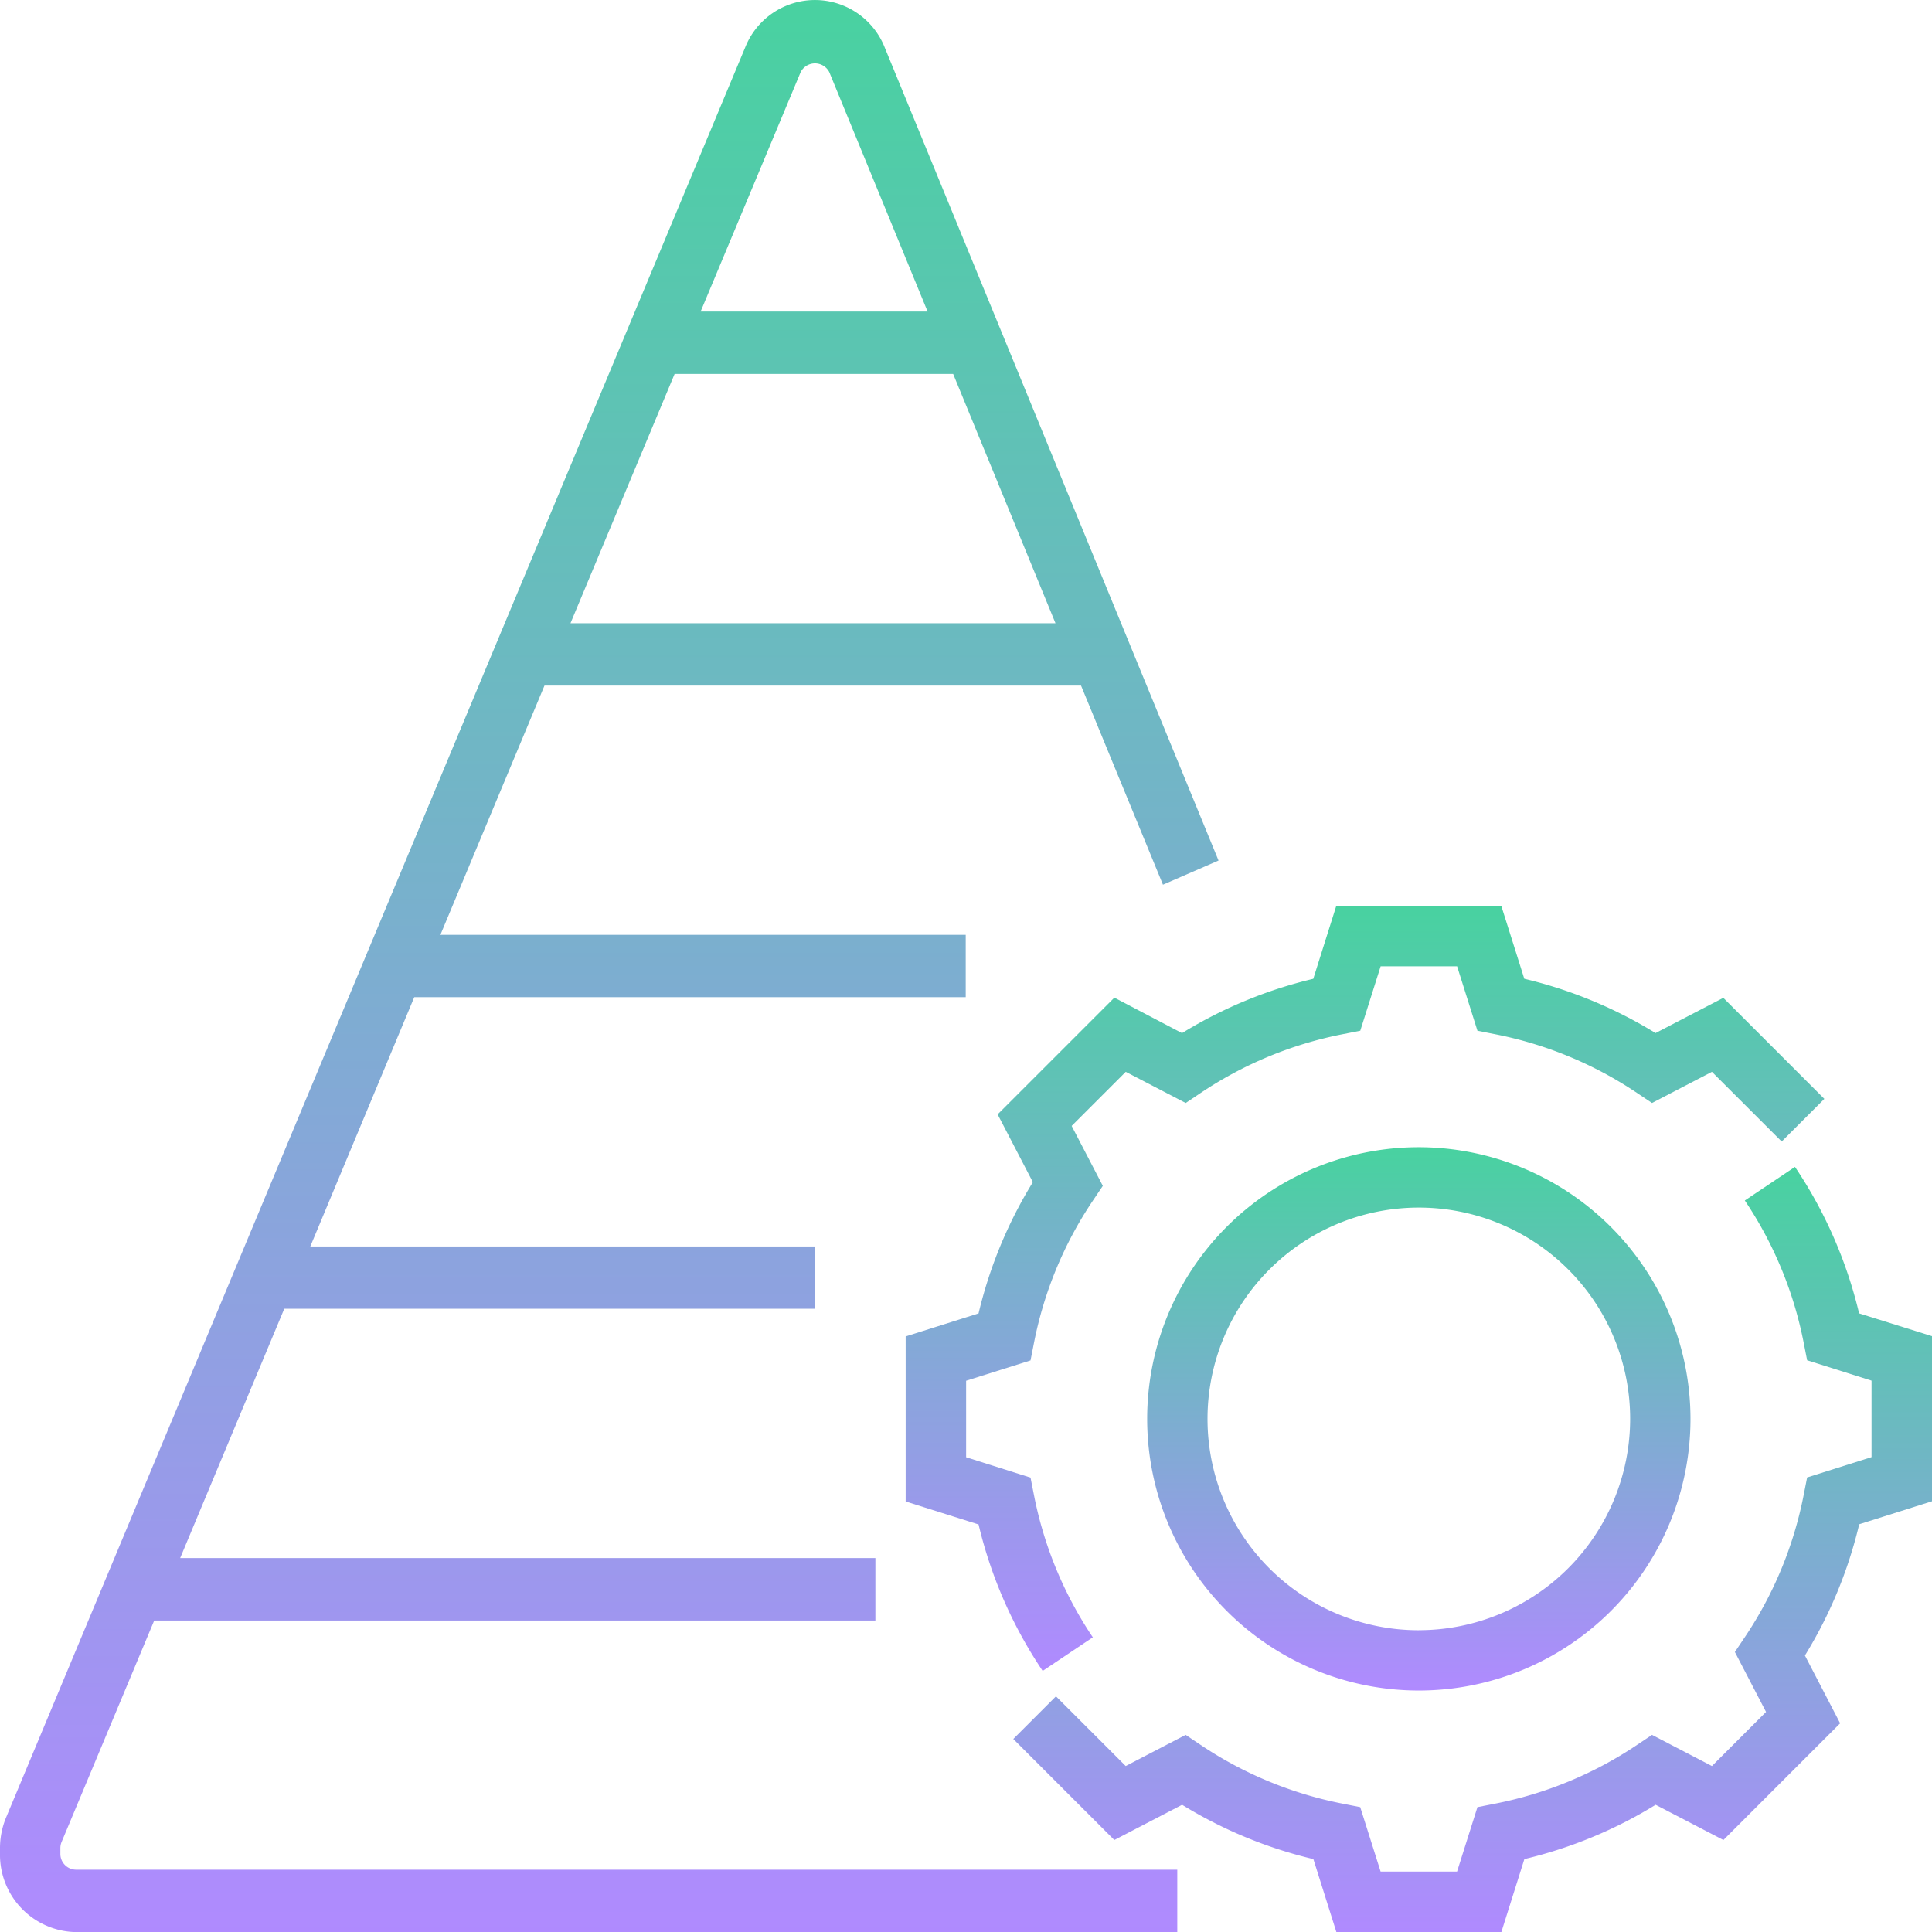
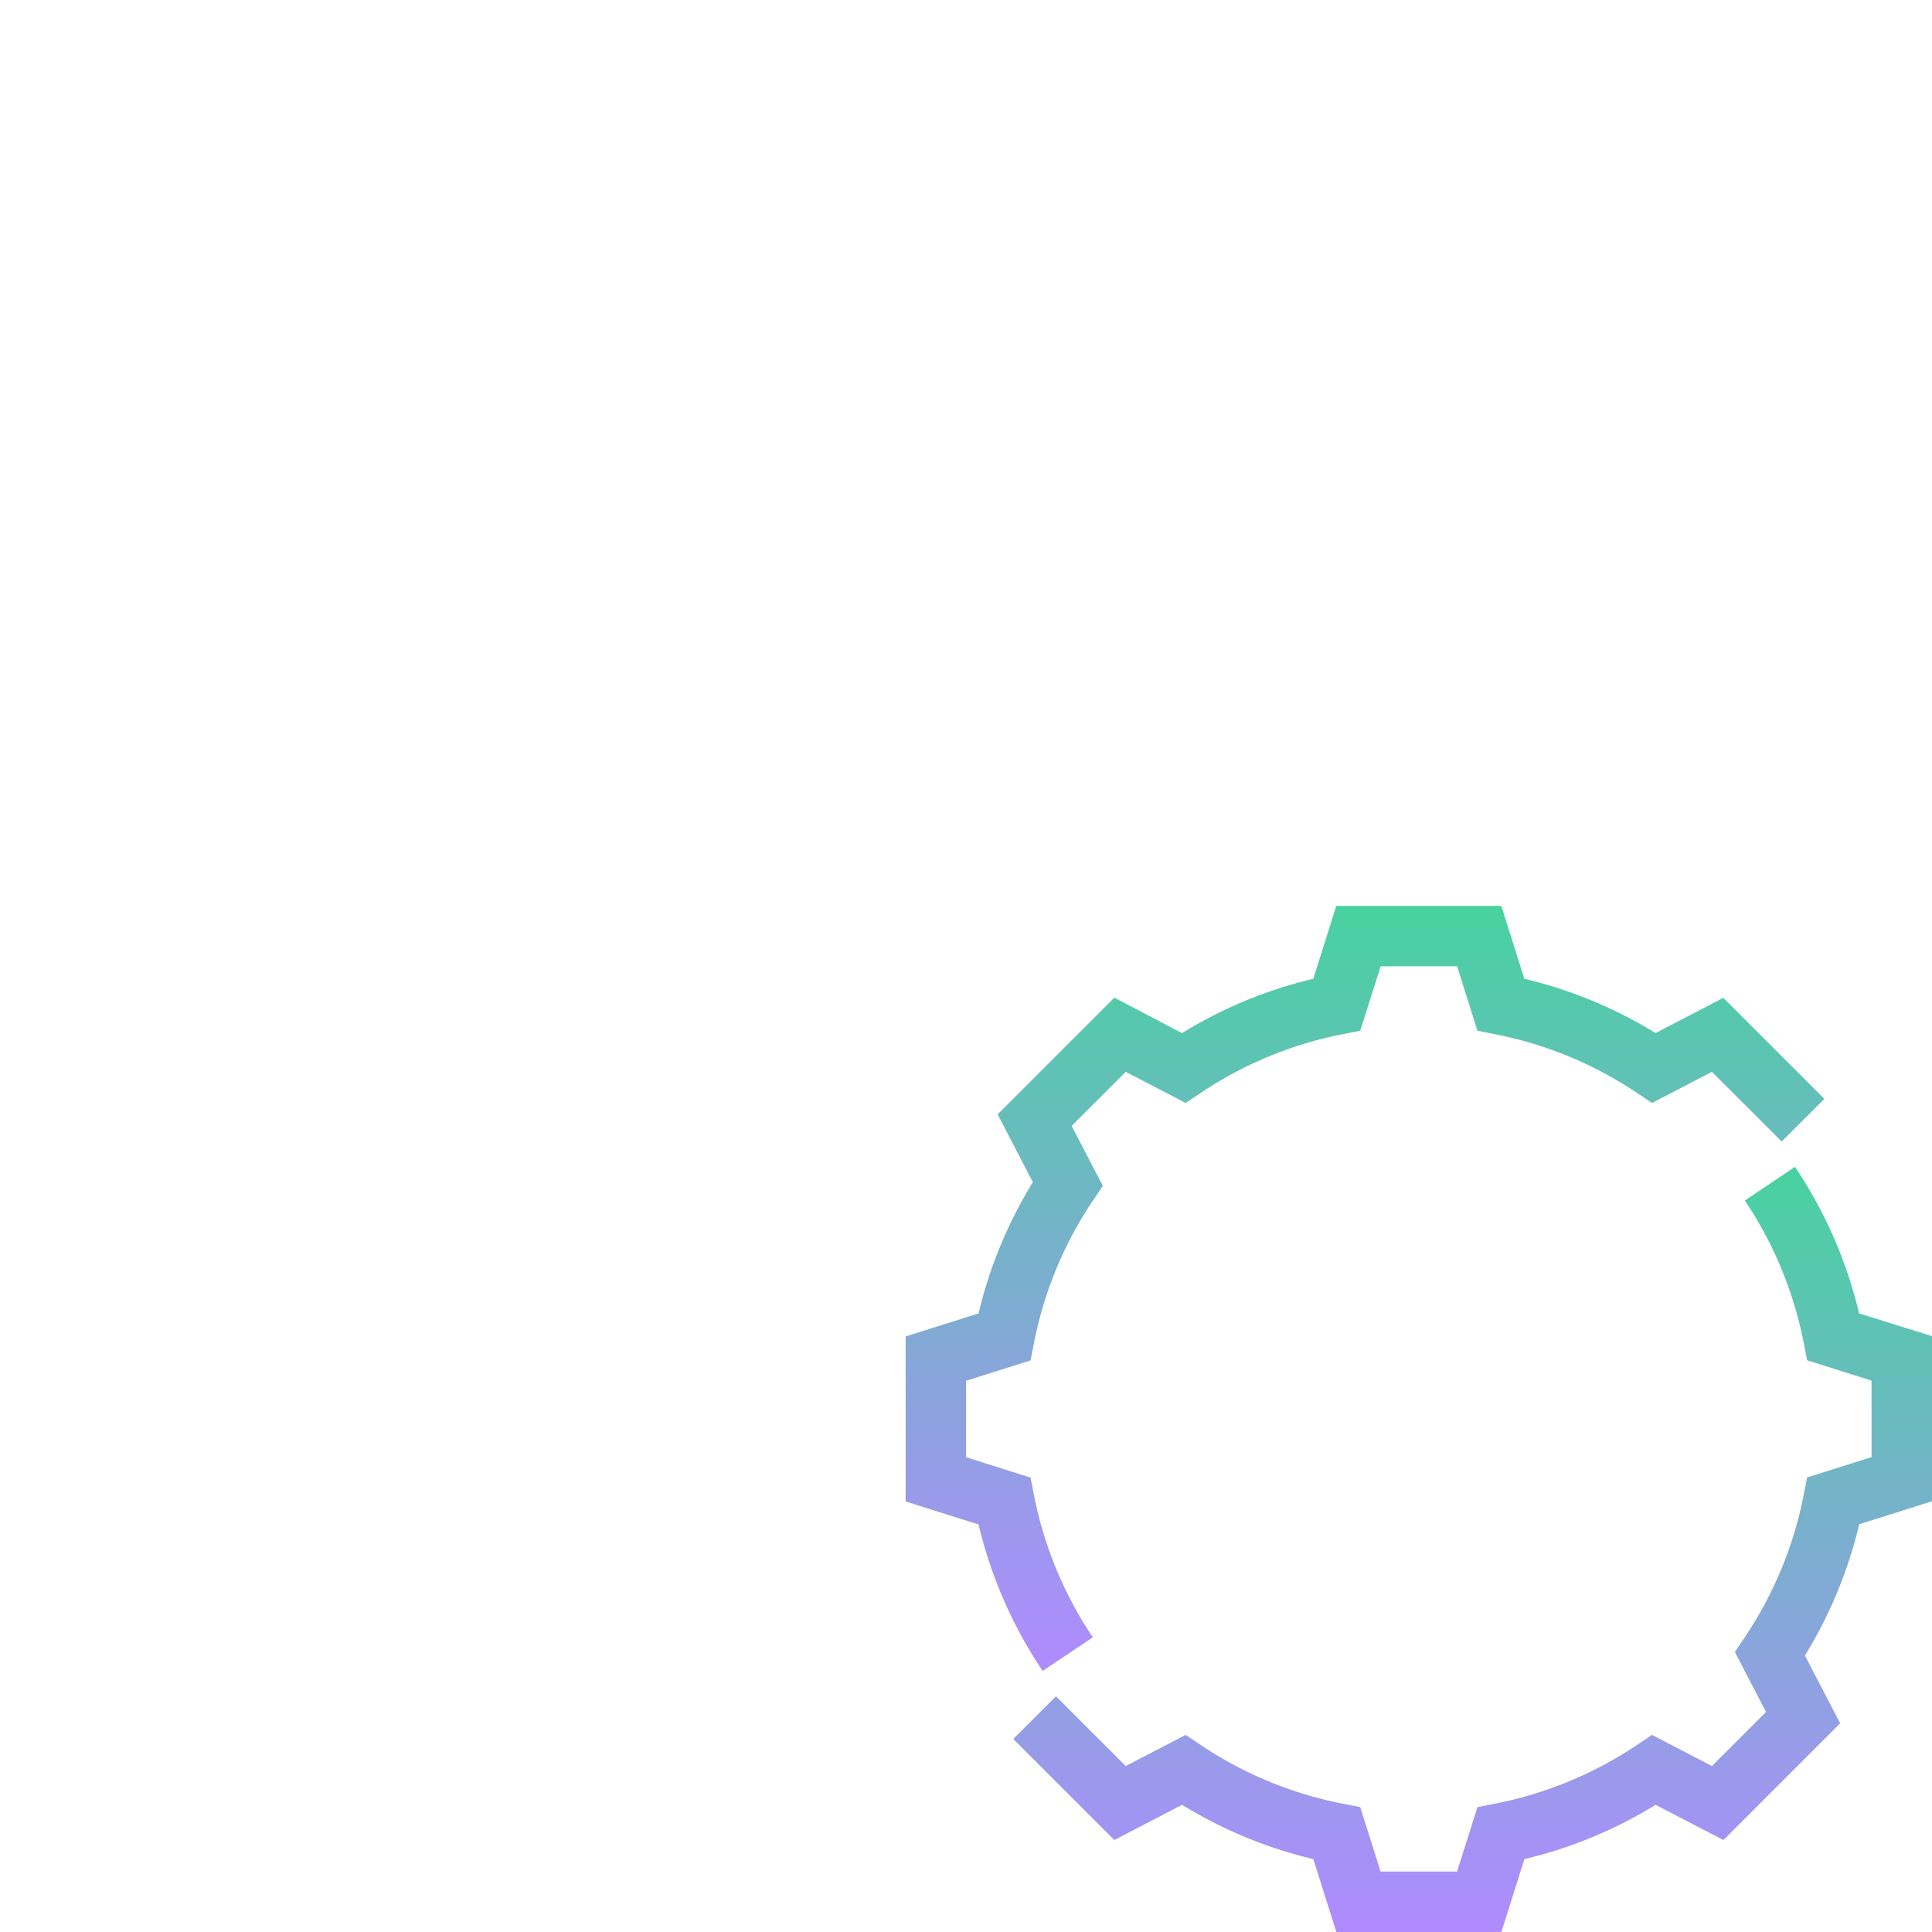
<svg xmlns="http://www.w3.org/2000/svg" width="47.998" height="48" viewBox="0 0 47.998 48">
  <defs>
    <linearGradient id="linear-gradient" x1="0.5" x2="0.5" y2="1" gradientUnits="objectBoundingBox">
      <stop offset="0" stop-color="#48d2a0" />
      <stop offset="1" stop-color="#b08aff" />
    </linearGradient>
  </defs>
  <g id="_5" data-name="5" transform="translate(5.082 5.09)">
    <g id="Group_1449" data-name="Group 1449" transform="translate(-5.082 -5.09)">
      <g id="Group_1448" data-name="Group 1448" transform="translate(0)">
        <path id="Path_2633" data-name="Path 2633" d="M273.541,296.863a11.125,11.125,0,0,0-1.593-3.639l-1.246.835a9.65,9.65,0,0,1,1.462,3.532l.086.437,1.6.506v1.9l-1.6.505-.086.436a9.649,9.649,0,0,1-1.462,3.532l-.247.369.774,1.489-1.344,1.344-1.489-.774-.369.247a9.648,9.648,0,0,1-3.532,1.462l-.436.086-.506,1.6h-1.9l-.506-1.6-.436-.086a9.648,9.648,0,0,1-3.532-1.462l-.369-.247-1.489.774-1.733-1.732-1.06,1.06,2.51,2.51,1.684-.875a11.115,11.115,0,0,0,3.261,1.349l.571,1.811h4.1l.571-1.811a11.116,11.116,0,0,0,3.261-1.349l1.684.875,2.9-2.9-.875-1.684a11.116,11.116,0,0,0,1.349-3.261l1.811-.572v-4.1Z" transform="translate(-227.354 -264.234)" fill="url(#linear-gradient)" />
        <path id="Path_2634" data-name="Path 2634" d="M229.192,226.292l-2.9,2.9.875,1.684a11.118,11.118,0,0,0-1.349,3.261l-1.811.572v4.1l1.811.571a11.124,11.124,0,0,0,1.593,3.639l1.246-.835a9.649,9.649,0,0,1-1.462-3.532l-.086-.436-1.6-.506v-1.9l1.6-.505.086-.436a9.649,9.649,0,0,1,1.462-3.532l.248-.369-.774-1.489,1.344-1.344,1.489.774.369-.247a9.649,9.649,0,0,1,3.532-1.462l.436-.086.506-1.6h1.9l.505,1.6.436.086a9.648,9.648,0,0,1,3.532,1.462l.369.247,1.489-.774,1.733,1.732,1.06-1.06-2.51-2.51-1.684.875a11.117,11.117,0,0,0-3.261-1.349l-.571-1.81h-4.1l-.571,1.811a11.117,11.117,0,0,0-3.261,1.349Z" transform="translate(-201.507 -201.507)" fill="url(#linear-gradient)" />
-         <path id="Path_2635" data-name="Path 2635" d="M294.757,288.008a6.749,6.749,0,1,0,6.749,6.749A6.758,6.758,0,0,0,294.757,288.008Zm0,12a5.25,5.25,0,1,1,5.25-5.25A5.255,5.255,0,0,1,294.757,300.007Z" transform="translate(-259.508 -259.507)" fill="url(#linear-gradient)" />
-         <path id="Path_2636" data-name="Path 2636" d="M1.508,46.052v-.134a.4.4,0,0,1,.031-.158l2.3-5.5H21.756V38.708H4.484l2.586-6.193H20.256V30.967H7.717L10.3,24.773h13.7V23.225H10.949l2.586-6.193h13.33L28.9,21.979l1.381-.6L21.991,1.188a1.864,1.864,0,0,0-3.469-.012L.162,45.147a1.992,1.992,0,0,0-.154.77v.134A1.919,1.919,0,0,0,1.894,48H29.256V46.45H1.894A.392.392,0,0,1,1.508,46.052ZM19.9,1.79a.4.4,0,0,1,.71,0l2.443,5.95H17.414Zm-3.132,7.5h6.92l2.542,6.193H14.181Z" transform="translate(-0.008)" fill="url(#linear-gradient)" />
      </g>
    </g>
  </g>
</svg>